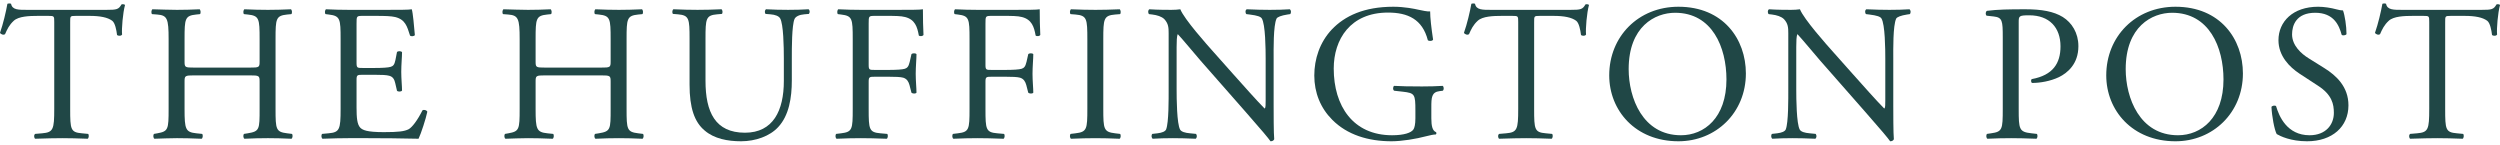
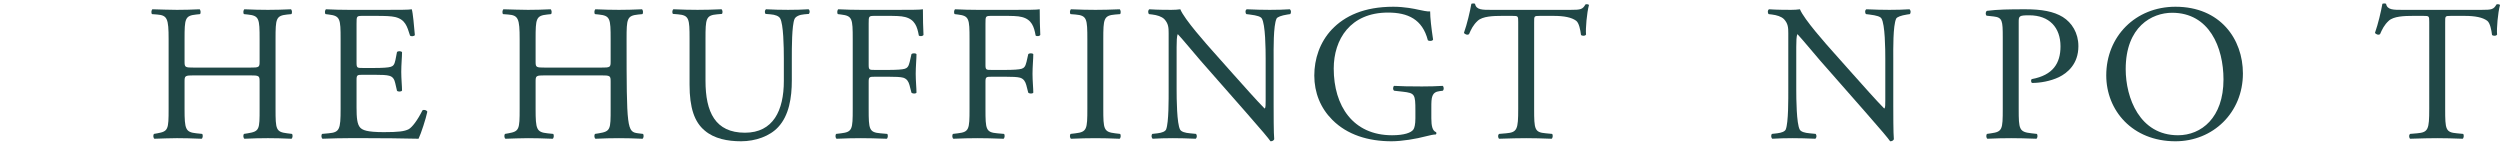
<svg xmlns="http://www.w3.org/2000/svg" width="380" height="22" viewBox="0 0 380 22" fill="none">
-   <path d="M10.668 16.568C10.668 19.67 10.726 20.115 12.441 20.261L13.387 20.351C13.563 20.47 13.505 21.001 13.327 21.089C11.644 21.031 10.638 21.001 9.456 21.001C8.274 21.001 7.24 21.031 5.348 21.089C5.172 21.001 5.112 20.498 5.348 20.351L6.412 20.261C8.097 20.115 8.245 19.67 8.245 16.568V3.36C8.245 2.444 8.245 2.414 7.358 2.414H5.733C4.462 2.414 2.837 2.472 2.098 3.153C1.389 3.803 1.094 4.452 0.769 5.191C0.533 5.369 0.118 5.221 0 4.985C0.473 3.656 0.916 1.765 1.124 0.582C1.212 0.522 1.595 0.494 1.685 0.582C1.861 1.528 2.837 1.498 4.196 1.498H16.164C17.759 1.498 18.026 1.438 18.469 0.671C18.617 0.611 18.941 0.641 19.002 0.759C18.675 1.971 18.469 4.364 18.557 5.251C18.44 5.488 17.938 5.488 17.789 5.309C17.701 4.572 17.495 3.478 17.05 3.153C16.371 2.65 15.248 2.414 13.623 2.414H11.525C10.638 2.414 10.668 2.444 10.668 3.418V16.568Z" fill="#204746" />
  <path d="M29.531 11.457C28.113 11.457 28.053 11.517 28.053 12.402V16.568C28.053 19.672 28.201 20.085 29.856 20.263L30.713 20.351C30.89 20.47 30.832 21 30.653 21.09C29.058 21.03 28.053 21 26.9 21C25.63 21 24.626 21.061 23.474 21.09C23.296 21 23.237 20.529 23.414 20.351L23.917 20.263C25.572 19.967 25.63 19.672 25.63 16.568V5.93C25.63 2.828 25.424 2.326 23.887 2.207L23.119 2.149C22.941 2.031 23.001 1.498 23.177 1.41C24.626 1.44 25.63 1.498 26.901 1.498C28.053 1.498 29.058 1.468 30.329 1.41C30.507 1.498 30.565 2.031 30.389 2.149L29.826 2.207C28.113 2.386 28.053 2.828 28.053 5.93V9.329C28.053 10.244 28.113 10.274 29.531 10.274H37.983C39.4 10.274 39.46 10.244 39.46 9.329V5.93C39.46 2.828 39.4 2.386 37.657 2.207L37.096 2.149C36.919 2.031 36.977 1.498 37.156 1.41C38.514 1.468 39.52 1.498 40.73 1.498C41.883 1.498 42.888 1.468 44.217 1.41C44.395 1.498 44.453 2.031 44.277 2.149L43.656 2.207C41.943 2.386 41.883 2.828 41.883 5.93V16.568C41.883 19.672 41.943 20.055 43.656 20.263L44.365 20.351C44.543 20.47 44.483 21 44.307 21.09C42.888 21.03 41.883 21 40.73 21C39.52 21 38.456 21.03 37.156 21.09C36.977 21 36.919 20.529 37.096 20.351L37.657 20.263C39.46 19.967 39.46 19.672 39.46 16.568V12.402C39.46 11.517 39.4 11.457 37.983 11.457H29.531Z" fill="#204746" />
  <path d="M51.772 5.93C51.772 2.857 51.712 2.414 49.969 2.207L49.496 2.147C49.319 2.029 49.38 1.498 49.556 1.41C50.826 1.468 51.83 1.498 53.042 1.498H58.599C60.488 1.498 62.234 1.498 62.588 1.41C62.765 1.911 62.943 4.039 63.059 5.339C62.943 5.518 62.47 5.576 62.322 5.399C61.879 4.009 61.612 2.975 60.076 2.59C59.455 2.444 58.509 2.414 57.21 2.414H55.082C54.195 2.414 54.195 2.472 54.195 3.596V9.505C54.195 10.333 54.285 10.333 55.17 10.333H56.884C58.126 10.333 59.042 10.275 59.396 10.156C59.751 10.038 59.957 9.86 60.106 9.122L60.342 7.91C60.488 7.734 60.991 7.734 61.11 7.94C61.11 8.649 60.991 9.802 60.991 10.924C60.991 11.988 61.11 13.112 61.11 13.761C60.991 13.967 60.488 13.967 60.342 13.791L60.076 12.639C59.957 12.106 59.751 11.663 59.16 11.515C58.745 11.397 58.036 11.367 56.884 11.367H55.17C54.285 11.367 54.195 11.397 54.195 12.166V16.332C54.195 17.899 54.285 18.903 54.758 19.405C55.11 19.76 55.731 20.085 58.332 20.085C60.607 20.085 61.464 19.967 62.115 19.642C62.646 19.345 63.444 18.311 64.213 16.775C64.42 16.628 64.834 16.716 64.953 16.981C64.744 18.017 64.005 20.291 63.62 21.089C60.961 21.03 58.332 21 55.702 21H53.042C51.772 21 50.768 21.03 49.025 21.089C48.847 21 48.787 20.528 48.965 20.351L49.941 20.261C51.624 20.115 51.772 19.67 51.772 16.568V5.93Z" fill="#204746" />
-   <path d="M82.889 11.457C81.47 11.457 81.412 11.515 81.412 12.402V16.568C81.412 19.672 81.558 20.085 83.213 20.263L84.071 20.351C84.247 20.47 84.189 21.001 84.011 21.091C82.416 21.031 81.412 21.001 80.258 21.001C78.987 21.001 77.984 21.061 76.831 21.091C76.653 21.001 76.595 20.53 76.771 20.351L77.274 20.263C78.929 19.967 78.987 19.672 78.987 16.568V5.93C78.987 2.828 78.781 2.326 77.244 2.207L76.477 2.149C76.298 2.031 76.359 1.498 76.535 1.41C77.984 1.44 78.987 1.498 80.258 1.498C81.412 1.498 82.416 1.468 83.686 1.41C83.865 1.498 83.923 2.031 83.746 2.149L83.183 2.207C81.47 2.386 81.412 2.828 81.412 5.93V9.329C81.412 10.244 81.47 10.274 82.889 10.274H91.341C92.757 10.274 92.817 10.244 92.817 9.329V5.93C92.817 2.828 92.757 2.386 91.016 2.207L90.453 2.149C90.276 2.031 90.335 1.498 90.513 1.41C91.871 1.468 92.877 1.498 94.088 1.498C95.24 1.498 96.246 1.468 97.574 1.41C97.752 1.498 97.811 2.031 97.634 2.149L97.013 2.207C95.3 2.386 95.24 2.828 95.24 5.93V16.568C95.24 19.672 95.3 20.055 97.013 20.263L97.722 20.351C97.901 20.47 97.841 21.001 97.664 21.091C96.246 21.031 95.24 21.001 94.088 21.001C92.877 21.001 91.813 21.031 90.513 21.091C90.335 21.001 90.276 20.53 90.453 20.351L91.016 20.263C92.817 19.967 92.817 19.672 92.817 16.568V12.402C92.817 11.515 92.757 11.457 91.341 11.457H82.889Z" fill="#204746" />
+   <path d="M82.889 11.457C81.47 11.457 81.412 11.515 81.412 12.402V16.568C81.412 19.672 81.558 20.085 83.213 20.263L84.071 20.351C84.247 20.47 84.189 21.001 84.011 21.091C82.416 21.031 81.412 21.001 80.258 21.001C78.987 21.001 77.984 21.061 76.831 21.091C76.653 21.001 76.595 20.53 76.771 20.351L77.274 20.263C78.929 19.967 78.987 19.672 78.987 16.568V5.93C78.987 2.828 78.781 2.326 77.244 2.207L76.477 2.149C76.298 2.031 76.359 1.498 76.535 1.41C77.984 1.44 78.987 1.498 80.258 1.498C81.412 1.498 82.416 1.468 83.686 1.41C83.865 1.498 83.923 2.031 83.746 2.149L83.183 2.207C81.47 2.386 81.412 2.828 81.412 5.93V9.329C81.412 10.244 81.47 10.274 82.889 10.274H91.341C92.757 10.274 92.817 10.244 92.817 9.329V5.93C92.817 2.828 92.757 2.386 91.016 2.207L90.453 2.149C90.276 2.031 90.335 1.498 90.513 1.41C91.871 1.468 92.877 1.498 94.088 1.498C95.24 1.498 96.246 1.468 97.574 1.41C97.752 1.498 97.811 2.031 97.634 2.149L97.013 2.207C95.3 2.386 95.24 2.828 95.24 5.93C95.24 19.672 95.3 20.055 97.013 20.263L97.722 20.351C97.901 20.47 97.841 21.001 97.664 21.091C96.246 21.031 95.24 21.001 94.088 21.001C92.877 21.001 91.813 21.031 90.513 21.091C90.335 21.001 90.276 20.53 90.453 20.351L91.016 20.263C92.817 19.967 92.817 19.672 92.817 16.568V12.402C92.817 11.515 92.757 11.457 91.341 11.457H82.889Z" fill="#204746" />
  <path d="M119.144 8.913C119.144 7.082 119.084 3.683 118.583 2.796C118.377 2.441 117.844 2.235 117.106 2.176L116.367 2.116C116.189 1.91 116.249 1.525 116.425 1.407C117.549 1.467 118.641 1.497 119.794 1.497C121.036 1.497 121.833 1.467 122.897 1.407C123.134 1.555 123.104 1.94 122.955 2.116L122.246 2.176C121.509 2.235 120.948 2.501 120.769 2.886C120.356 3.86 120.356 7.258 120.356 8.913V12.253C120.356 14.824 119.942 17.541 118.287 19.314C117.016 20.703 114.83 21.473 112.644 21.473C110.604 21.473 108.566 21.088 107.118 19.847C105.551 18.547 104.813 16.389 104.813 12.872V5.899C104.813 2.826 104.753 2.325 103.04 2.176L102.301 2.116C102.122 1.998 102.183 1.497 102.361 1.407C103.838 1.467 104.842 1.497 106.024 1.497C107.236 1.497 108.212 1.467 109.659 1.407C109.837 1.497 109.895 1.998 109.719 2.116L109.009 2.176C107.294 2.325 107.236 2.826 107.236 5.899V12.281C107.236 17.04 108.713 20.172 113.235 20.172C117.519 20.172 119.144 16.804 119.144 12.311V8.913Z" fill="#204746" />
  <path d="M132.038 9.832C132.038 10.629 132.126 10.629 133.014 10.629H135.023C136.234 10.629 137.18 10.571 137.534 10.453C137.859 10.334 138.095 10.186 138.274 9.417L138.54 8.235C138.686 8.058 139.189 8.058 139.307 8.235C139.307 8.944 139.189 10.126 139.189 11.22C139.189 12.284 139.307 13.406 139.307 14.087C139.189 14.264 138.746 14.264 138.54 14.087L138.244 12.933C138.095 12.402 137.859 11.988 137.298 11.811C136.885 11.693 136.146 11.663 135.023 11.663H133.014C132.126 11.663 132.038 11.693 132.038 12.463V16.568C132.038 19.672 132.098 20.115 133.841 20.263L134.845 20.351C135.023 20.47 134.963 21.001 134.787 21.091C133.042 21.031 132.038 21.001 130.856 21.001C129.555 21.001 128.551 21.031 127.163 21.091C126.984 21.001 126.926 20.53 127.103 20.351L127.842 20.263C129.555 20.055 129.615 19.672 129.615 16.568V5.93C129.615 2.828 129.555 2.414 127.842 2.207L127.369 2.149C127.193 2.031 127.251 1.498 127.427 1.41C128.67 1.468 129.674 1.498 130.856 1.498H136.294C138.185 1.498 139.899 1.498 140.283 1.41C140.283 2.768 140.311 4.187 140.371 5.311C140.283 5.488 139.869 5.576 139.662 5.399C139.426 4.069 139.071 2.977 137.594 2.592C136.943 2.414 135.967 2.414 134.727 2.414H132.925C132.038 2.414 132.038 2.474 132.038 3.596V9.832Z" fill="#204746" />
  <path d="M149.792 9.832C149.792 10.629 149.88 10.629 150.768 10.629H152.777C153.988 10.629 154.933 10.571 155.288 10.453C155.613 10.334 155.849 10.186 156.027 9.417L156.294 8.235C156.44 8.058 156.943 8.058 157.061 8.235C157.061 8.944 156.943 10.126 156.943 11.22C156.943 12.284 157.061 13.406 157.061 14.087C156.943 14.264 156.5 14.264 156.294 14.087L155.997 12.933C155.849 12.402 155.613 11.988 155.052 11.811C154.639 11.693 153.899 11.663 152.777 11.663H150.768C149.88 11.663 149.792 11.693 149.792 12.463V16.568C149.792 19.672 149.852 20.115 151.595 20.263L152.599 20.351C152.777 20.47 152.717 21.001 152.541 21.091C150.796 21.031 149.792 21.001 148.61 21.001C147.309 21.001 146.305 21.031 144.917 21.091C144.738 21.001 144.68 20.53 144.857 20.351L145.596 20.263C147.309 20.055 147.369 19.672 147.369 16.568V5.93C147.369 2.828 147.309 2.414 145.596 2.207L145.123 2.149C144.947 2.031 145.005 1.498 145.181 1.41C146.423 1.468 147.427 1.498 148.61 1.498H154.048C155.939 1.498 157.652 1.498 158.037 1.41C158.037 2.768 158.065 4.187 158.125 5.311C158.037 5.488 157.622 5.576 157.416 5.399C157.18 4.069 156.825 2.977 155.348 2.592C154.697 2.414 153.721 2.414 152.481 2.414H150.678C149.792 2.414 149.792 2.474 149.792 3.596V9.832Z" fill="#204746" />
  <path d="M165.277 5.99C165.277 2.859 165.217 2.356 163.474 2.207L162.737 2.149C162.558 2.031 162.618 1.498 162.795 1.41C164.273 1.47 165.277 1.498 166.518 1.498C167.7 1.498 168.706 1.47 170.182 1.41C170.361 1.498 170.419 2.031 170.241 2.149L169.503 2.207C167.76 2.356 167.7 2.859 167.7 5.99V16.51C167.7 19.642 167.76 20.055 169.503 20.263L170.241 20.351C170.419 20.47 170.361 21.003 170.182 21.091C168.706 21.031 167.7 21.002 166.518 21.002C165.277 21.002 164.273 21.031 162.795 21.091C162.618 21.002 162.558 20.53 162.737 20.351L163.474 20.263C165.217 20.055 165.277 19.642 165.277 16.51V5.99Z" fill="#204746" />
  <path d="M193.592 15.977C193.592 16.865 193.592 20.38 193.68 21.149C193.622 21.325 193.444 21.474 193.119 21.474C192.764 20.971 191.907 19.937 189.336 17.011L182.481 9.211C181.684 8.295 179.674 5.87 179.053 5.221H178.995C178.876 5.576 178.846 6.255 178.846 7.143V13.585C178.846 14.973 178.876 18.814 179.377 19.7C179.556 20.027 180.147 20.203 180.886 20.261L181.802 20.351C181.978 20.588 181.95 20.942 181.742 21.089C180.413 21.031 179.377 21.001 178.285 21.001C177.043 21.001 176.246 21.031 175.212 21.089C175.005 20.942 174.975 20.528 175.154 20.351L175.951 20.261C176.63 20.173 177.103 19.997 177.251 19.67C177.664 18.608 177.634 15.003 177.634 13.585V5.043C177.634 4.217 177.604 3.596 176.985 2.917C176.57 2.502 175.863 2.296 175.154 2.207L174.651 2.147C174.472 1.971 174.472 1.528 174.709 1.41C175.951 1.498 177.516 1.498 178.049 1.498C178.522 1.498 179.025 1.468 179.408 1.41C179.999 2.917 183.485 6.818 184.461 7.91L187.326 11.132C189.366 13.406 190.815 15.062 192.204 16.48H192.262C192.38 16.332 192.38 15.859 192.38 15.238V8.914C192.38 7.525 192.35 3.684 191.789 2.799C191.612 2.532 191.14 2.356 189.957 2.207L189.454 2.147C189.248 1.971 189.278 1.498 189.515 1.41C190.873 1.468 191.879 1.498 193.001 1.498C194.271 1.498 195.041 1.468 196.045 1.41C196.281 1.556 196.281 1.971 196.105 2.147L195.69 2.207C194.744 2.356 194.153 2.59 194.035 2.829C193.532 3.891 193.592 7.555 193.592 8.914L193.592 15.977Z" fill="#204746" />
  <path d="M217.563 17.987C217.563 19.169 217.741 19.878 218.272 20.085C218.36 20.173 218.36 20.351 218.242 20.439C217.887 20.439 217.356 20.558 216.793 20.704C215.228 21.119 213.1 21.473 211.503 21.473C207.989 21.473 204.767 20.5 202.491 18.193C200.719 16.42 199.773 14.086 199.773 11.485C199.773 8.974 200.601 6.433 202.432 4.482C204.412 2.414 207.338 1.025 211.8 1.025C213.485 1.025 215.05 1.35 215.553 1.468C216.114 1.586 217.03 1.793 217.384 1.734C217.384 2.71 217.563 4.247 217.829 6.019C217.741 6.255 217.208 6.285 217.03 6.109C216.204 2.917 213.986 1.911 210.972 1.911C205.24 1.911 202.727 5.99 202.727 10.423C202.727 16.095 205.653 20.558 211.594 20.558C213.425 20.558 214.519 20.173 214.844 19.67C214.99 19.464 215.14 18.933 215.14 17.987V16.805C215.14 14.322 215.05 14.146 213.219 13.937L211.918 13.791C211.682 13.673 211.712 13.14 211.918 13.052C212.776 13.112 214.401 13.14 216.144 13.14C217.296 13.14 218.302 13.112 219.276 13.052C219.484 13.17 219.512 13.613 219.306 13.791L218.833 13.849C217.591 13.997 217.563 14.825 217.563 16.332V17.987Z" fill="#204746" />
  <path d="M233.189 16.568C233.189 19.67 233.249 20.115 234.963 20.261L235.908 20.352C236.085 20.47 236.027 21.001 235.848 21.089C234.165 21.031 233.161 21.001 231.977 21.001C230.797 21.001 229.763 21.031 227.87 21.089C227.693 21.001 227.635 20.498 227.87 20.352L228.935 20.261C230.619 20.115 230.767 19.67 230.767 16.568V3.36C230.767 2.444 230.767 2.414 229.881 2.414H228.254C226.984 2.414 225.359 2.472 224.619 3.153C223.91 3.803 223.615 4.454 223.291 5.191C223.054 5.369 222.64 5.221 222.521 4.985C222.996 3.656 223.439 1.765 223.646 0.582C223.734 0.522 224.118 0.494 224.207 0.582C224.383 1.528 225.359 1.498 226.719 1.498H238.686C240.281 1.498 240.547 1.438 240.99 0.671C241.138 0.611 241.463 0.641 241.523 0.759C241.196 1.971 240.99 4.364 241.078 5.251C240.962 5.488 240.459 5.488 240.311 5.309C240.222 4.572 240.016 3.478 239.571 3.153C238.892 2.65 237.77 2.414 236.145 2.414H234.047C233.161 2.414 233.189 2.444 233.189 3.418V16.568Z" fill="#204746" />
-   <path d="M244.602 11.457C244.602 5.547 249.034 1.025 255.121 1.025C261.948 1.025 265.374 5.96 265.374 11.162C265.374 17.129 260.826 21.473 255.121 21.473C248.561 21.473 244.602 16.776 244.602 11.457ZM262.421 12.078C262.421 7.201 260.263 1.941 254.618 1.941C251.547 1.941 247.557 4.039 247.557 10.511C247.557 14.885 249.685 20.558 255.506 20.558C259.051 20.558 262.421 17.899 262.421 12.078Z" fill="#204746" />
  <path d="M287.778 15.977C287.778 16.865 287.778 20.38 287.866 21.149C287.808 21.325 287.629 21.474 287.305 21.474C286.95 20.971 286.092 19.937 283.522 17.011L276.667 9.211C275.869 8.295 273.86 5.87 273.238 5.221H273.18C273.062 5.576 273.032 6.255 273.032 7.143V13.585C273.032 14.973 273.062 18.814 273.563 19.7C273.741 20.027 274.332 20.203 275.072 20.261L275.987 20.351C276.164 20.588 276.134 20.942 275.927 21.089C274.599 21.031 273.563 21.001 272.471 21.001C271.229 21.001 270.431 21.031 269.397 21.089C269.191 20.942 269.161 20.528 269.339 20.351L270.137 20.261C270.816 20.173 271.289 19.997 271.437 19.67C271.85 18.608 271.82 15.003 271.82 13.585V5.043C271.82 4.217 271.792 3.596 271.171 2.917C270.756 2.502 270.048 2.296 269.339 2.207L268.836 2.147C268.658 1.971 268.658 1.528 268.894 1.41C270.137 1.498 271.702 1.498 272.234 1.498C272.707 1.498 273.21 1.468 273.593 1.41C274.184 2.917 277.671 6.818 278.646 7.91L281.514 11.132C283.552 13.406 285 15.062 286.389 16.48H286.447C286.565 16.332 286.565 15.859 286.565 15.238V8.914C286.565 7.525 286.537 3.684 285.974 2.799C285.798 2.532 285.325 2.356 284.143 2.207L283.64 2.147C283.433 1.971 283.463 1.498 283.7 1.41C285.058 1.468 286.064 1.498 287.186 1.498C288.457 1.498 289.224 1.468 290.23 1.41C290.467 1.556 290.467 1.971 290.29 2.147L289.875 2.207C288.93 2.356 288.339 2.59 288.22 2.829C287.718 3.891 287.778 7.555 287.778 8.914V15.977Z" fill="#204746" />
  <path d="M306.843 16.568C306.843 19.67 306.903 20.055 308.792 20.261L309.592 20.351C309.768 20.5 309.71 21.001 309.532 21.089C307.847 21.03 306.873 21.001 305.69 21.001C304.45 21.001 303.386 21.03 302.086 21.089C301.907 21 301.849 20.528 302.026 20.351L302.647 20.261C304.36 20.027 304.42 19.67 304.42 16.568V5.664C304.42 3.153 304.36 2.65 303.031 2.502L301.967 2.386C301.759 2.207 301.789 1.765 302.026 1.646C303.593 1.438 305.424 1.41 307.877 1.41C310.329 1.41 312.162 1.735 313.551 2.59C314.91 3.448 315.916 4.985 315.916 7.024C315.916 9.742 314.23 11.102 312.96 11.723C311.66 12.342 310.093 12.609 308.882 12.609C308.674 12.519 308.674 12.076 308.852 12.018C312.044 11.427 313.196 9.623 313.196 7.053C313.196 4.187 311.511 2.326 308.438 2.326C306.873 2.326 306.843 2.444 306.843 3.39V16.568Z" fill="#204746" />
  <path d="M320.15 11.457C320.15 5.548 324.583 1.025 330.67 1.025C337.497 1.025 340.923 5.96 340.923 11.162C340.923 17.129 336.373 21.474 330.67 21.474C324.11 21.474 320.15 16.776 320.15 11.457ZM337.97 12.078C337.97 7.201 335.812 1.941 330.167 1.941C327.095 1.941 323.106 4.041 323.106 10.511C323.106 14.885 325.234 20.558 331.055 20.558C334.599 20.558 337.97 17.899 337.97 12.078Z" fill="#204746" />
-   <path d="M350.67 21.473C348.187 21.473 346.622 20.704 346.059 20.379C345.705 19.73 345.322 17.632 345.262 16.244C345.41 16.037 345.853 15.977 345.971 16.155C346.414 17.662 347.626 20.558 351.054 20.558C353.537 20.558 354.747 18.933 354.747 17.159C354.747 15.859 354.481 14.41 352.325 13.022L349.518 11.19C348.039 10.214 346.326 8.531 346.326 6.109C346.326 3.299 348.512 1.025 352.355 1.025C353.271 1.025 354.335 1.202 355.102 1.41C355.487 1.528 355.9 1.586 356.136 1.586C356.403 2.296 356.669 3.951 356.669 5.191C356.551 5.369 356.078 5.457 355.93 5.281C355.545 3.862 354.747 1.941 351.91 1.941C349.015 1.941 348.394 3.862 348.394 5.221C348.394 6.934 349.812 8.177 350.906 8.856L353.271 10.333C355.132 11.485 356.964 13.2 356.964 16.007C356.964 19.257 354.511 21.473 350.67 21.473Z" fill="#204746" />
  <path d="M371.666 16.568C371.666 19.67 371.726 20.115 373.439 20.261L374.385 20.351C374.561 20.47 374.503 21.001 374.327 21.089C372.642 21.031 371.636 21.001 370.454 21.001C369.273 21.001 368.238 21.031 366.348 21.089C366.17 21.001 366.112 20.5 366.348 20.351L367.41 20.261C369.095 20.115 369.243 19.67 369.243 16.568V3.36C369.243 2.444 369.243 2.414 368.356 2.414H366.731C365.46 2.414 363.835 2.472 363.096 3.153C362.387 3.803 362.092 4.454 361.767 5.191C361.531 5.369 361.116 5.221 360.998 4.985C361.471 3.656 361.914 1.765 362.122 0.582C362.21 0.522 362.595 0.494 362.683 0.582C362.86 1.528 363.835 1.498 365.194 1.498H377.162C378.759 1.498 379.024 1.438 379.468 0.671C379.615 0.611 379.941 0.641 380 0.759C379.675 1.971 379.468 4.364 379.557 5.251C379.439 5.488 378.936 5.488 378.787 5.309C378.699 4.572 378.493 3.478 378.05 3.153C377.369 2.65 376.247 2.414 374.621 2.414H372.524C371.636 2.414 371.666 2.444 371.666 3.42L371.666 16.568Z" fill="#204746" />
</svg>